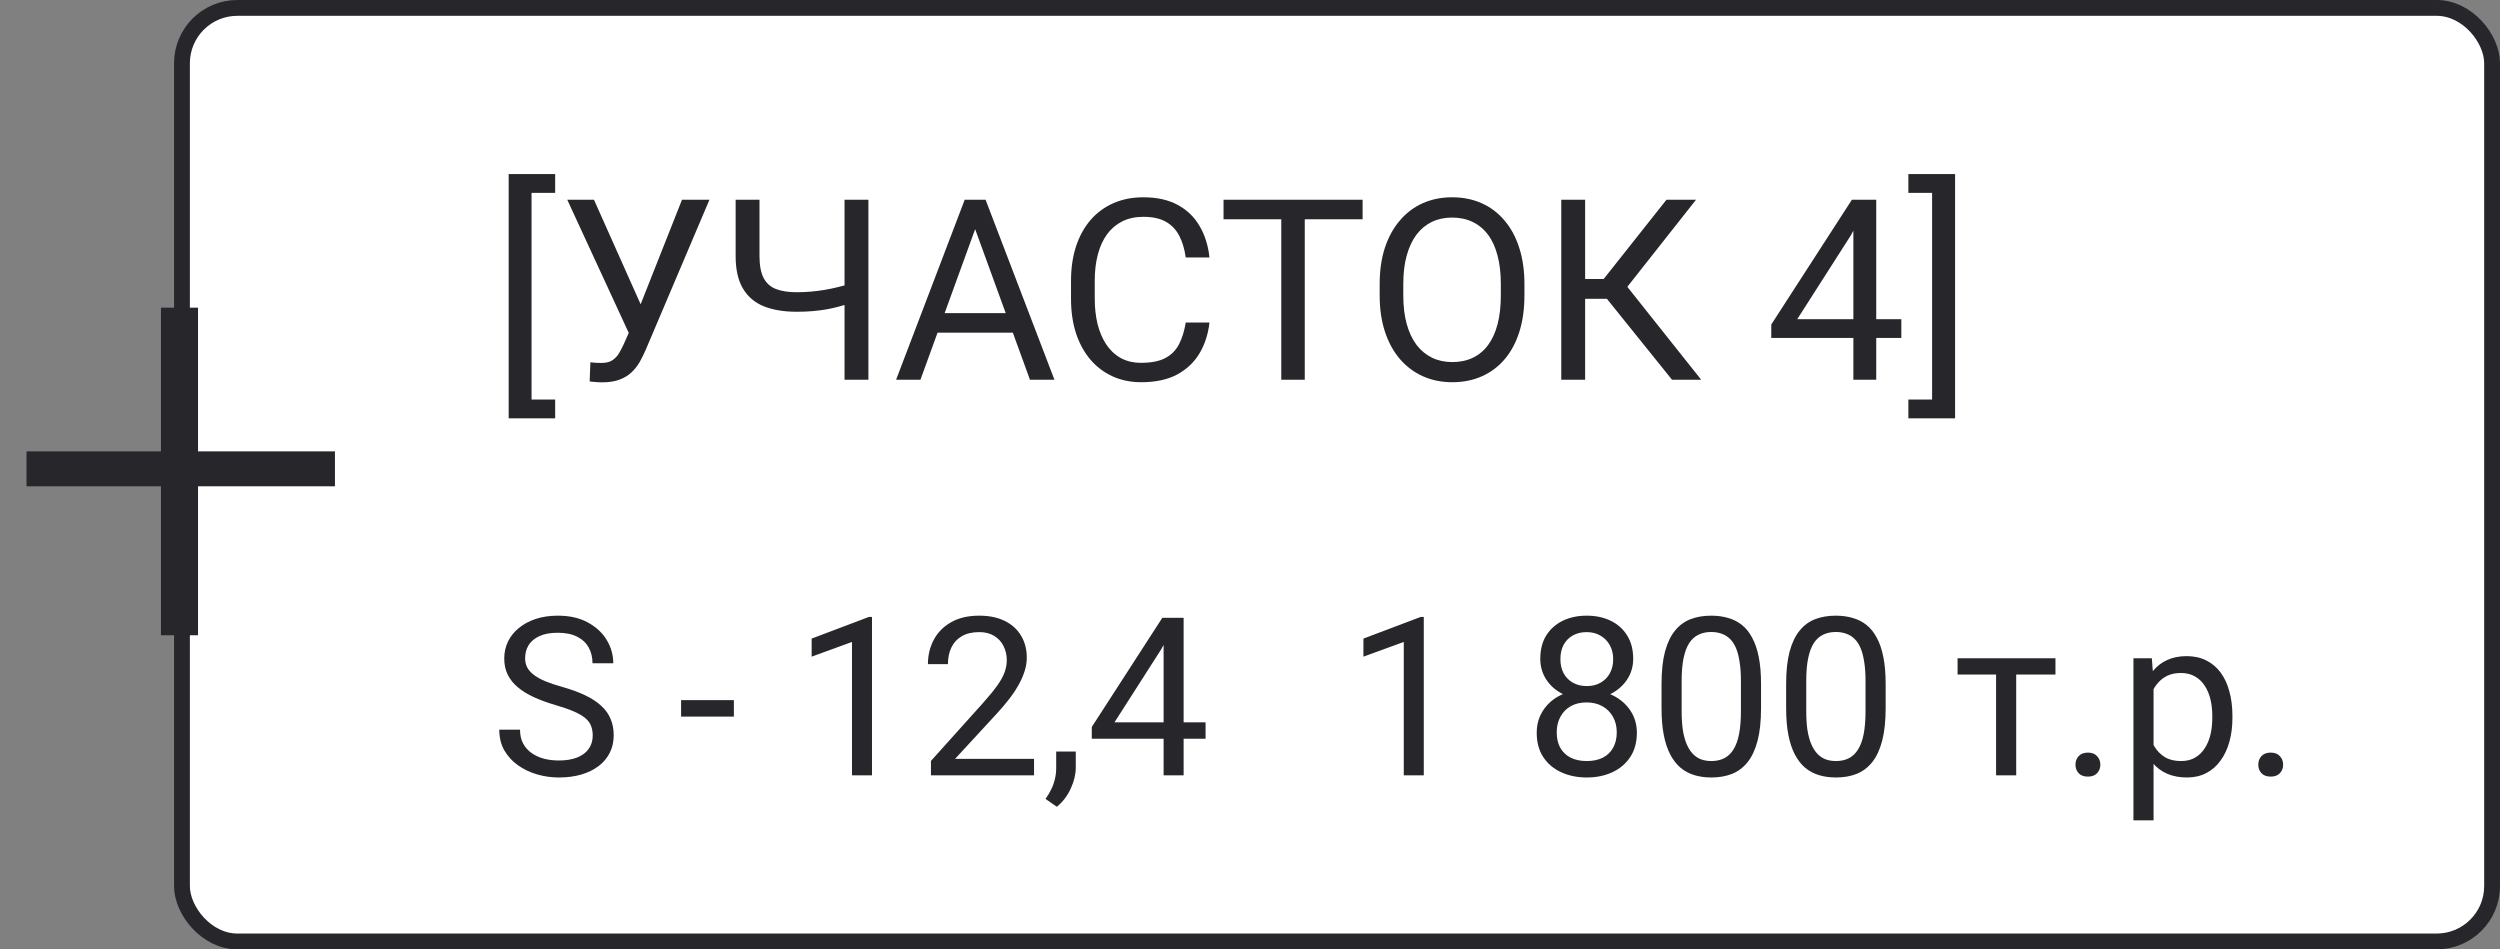
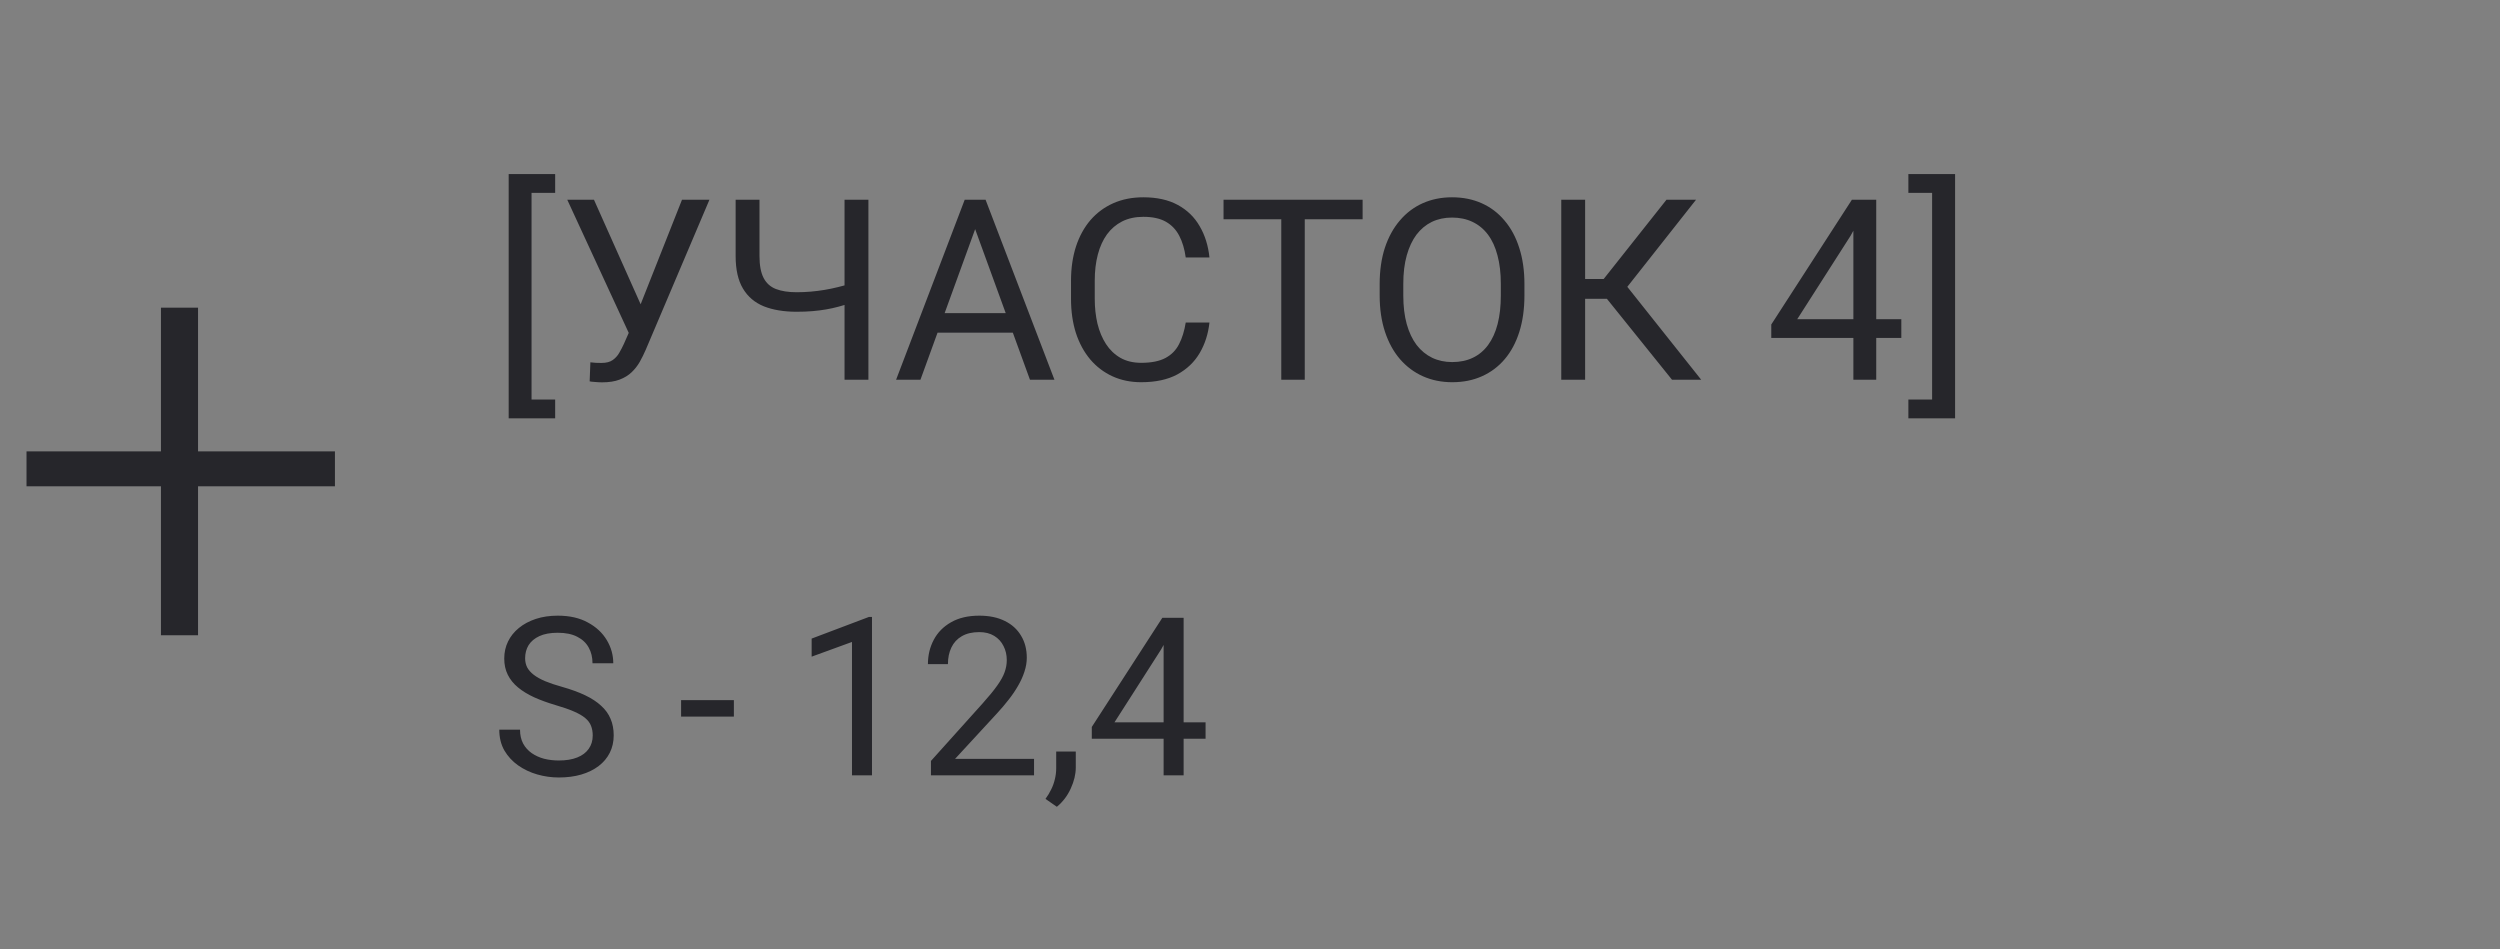
<svg xmlns="http://www.w3.org/2000/svg" width="158" height="60" viewBox="0 0 158 60" fill="none">
  <rect x="0" y="0" width="158" height="60" fill="#808080" stroke="none" />
-   <rect x="11.5" y="0.5" width="146" height="59" rx="3.5" fill="white" />
  <path d="M35.086 11V12.188H33.594V25.25H35.086V26.438H32.148V11H35.086ZM40.094 20.227L43.102 12.625H44.836L40.812 22.102C40.698 22.367 40.57 22.625 40.43 22.875C40.289 23.12 40.117 23.338 39.914 23.531C39.711 23.724 39.458 23.878 39.156 23.992C38.859 24.107 38.49 24.164 38.047 24.164C37.922 24.164 37.773 24.156 37.602 24.141C37.43 24.13 37.318 24.117 37.266 24.102L37.312 22.898C37.37 22.909 37.482 22.919 37.648 22.93C37.815 22.935 37.938 22.938 38.016 22.938C38.312 22.938 38.547 22.878 38.719 22.758C38.891 22.638 39.029 22.487 39.133 22.305C39.242 22.117 39.341 21.927 39.43 21.734L40.094 20.227ZM37.539 12.625L40.703 19.711L41.078 21.109L39.812 21.203L35.852 12.625H37.539ZM46.492 12.625H48V16.18C48 16.768 48.086 17.229 48.258 17.562C48.43 17.896 48.69 18.13 49.039 18.266C49.388 18.401 49.823 18.469 50.344 18.469C50.656 18.469 50.958 18.456 51.25 18.43C51.547 18.404 51.836 18.367 52.117 18.32C52.398 18.273 52.675 18.216 52.945 18.148C53.221 18.081 53.492 18.008 53.758 17.93V19.164C53.503 19.242 53.247 19.315 52.992 19.383C52.742 19.451 52.482 19.508 52.211 19.555C51.945 19.602 51.659 19.638 51.352 19.664C51.05 19.69 50.714 19.703 50.344 19.703C49.542 19.703 48.852 19.588 48.273 19.359C47.7 19.125 47.26 18.75 46.953 18.234C46.646 17.719 46.492 17.034 46.492 16.18V12.625ZM53.375 12.625H54.883V24H53.375V12.625ZM61.938 13.633L58.172 24H56.633L60.969 12.625H61.961L61.938 13.633ZM65.094 24L61.32 13.633L61.297 12.625H62.289L66.641 24H65.094ZM64.898 19.789V21.023H58.508V19.789H64.898ZM74.938 20.383H76.438C76.359 21.102 76.154 21.745 75.82 22.312C75.487 22.88 75.016 23.331 74.406 23.664C73.797 23.992 73.037 24.156 72.125 24.156C71.458 24.156 70.852 24.031 70.305 23.781C69.763 23.531 69.297 23.177 68.906 22.719C68.516 22.255 68.213 21.701 68 21.055C67.792 20.404 67.688 19.68 67.688 18.883V17.75C67.688 16.953 67.792 16.232 68 15.586C68.213 14.935 68.518 14.378 68.914 13.914C69.315 13.45 69.797 13.094 70.359 12.844C70.922 12.594 71.555 12.469 72.258 12.469C73.117 12.469 73.844 12.63 74.438 12.953C75.031 13.276 75.492 13.724 75.82 14.297C76.154 14.865 76.359 15.523 76.438 16.273H74.938C74.865 15.742 74.729 15.287 74.531 14.906C74.333 14.521 74.052 14.224 73.688 14.016C73.323 13.807 72.846 13.703 72.258 13.703C71.753 13.703 71.307 13.8 70.922 13.992C70.542 14.185 70.221 14.458 69.961 14.812C69.706 15.167 69.513 15.591 69.383 16.086C69.253 16.581 69.188 17.13 69.188 17.734V18.883C69.188 19.44 69.245 19.963 69.359 20.453C69.479 20.943 69.659 21.372 69.898 21.742C70.138 22.112 70.443 22.404 70.812 22.617C71.182 22.826 71.62 22.93 72.125 22.93C72.766 22.93 73.276 22.828 73.656 22.625C74.037 22.422 74.323 22.13 74.516 21.75C74.713 21.37 74.854 20.914 74.938 20.383ZM82.461 12.625V24H80.977V12.625H82.461ZM86.117 12.625V13.859H77.328V12.625H86.117ZM96.344 17.953V18.672C96.344 19.526 96.237 20.292 96.023 20.969C95.81 21.646 95.503 22.221 95.102 22.695C94.701 23.169 94.219 23.531 93.656 23.781C93.099 24.031 92.474 24.156 91.781 24.156C91.109 24.156 90.492 24.031 89.93 23.781C89.372 23.531 88.888 23.169 88.477 22.695C88.07 22.221 87.755 21.646 87.531 20.969C87.307 20.292 87.195 19.526 87.195 18.672V17.953C87.195 17.099 87.305 16.336 87.523 15.664C87.747 14.987 88.062 14.412 88.469 13.938C88.875 13.458 89.357 13.094 89.914 12.844C90.477 12.594 91.094 12.469 91.766 12.469C92.458 12.469 93.083 12.594 93.641 12.844C94.203 13.094 94.685 13.458 95.086 13.938C95.492 14.412 95.802 14.987 96.016 15.664C96.234 16.336 96.344 17.099 96.344 17.953ZM94.852 18.672V17.938C94.852 17.26 94.781 16.662 94.641 16.141C94.505 15.62 94.305 15.182 94.039 14.828C93.773 14.474 93.448 14.206 93.062 14.023C92.682 13.841 92.25 13.75 91.766 13.75C91.297 13.75 90.872 13.841 90.492 14.023C90.117 14.206 89.794 14.474 89.523 14.828C89.258 15.182 89.052 15.62 88.906 16.141C88.76 16.662 88.688 17.26 88.688 17.938V18.672C88.688 19.354 88.76 19.958 88.906 20.484C89.052 21.005 89.26 21.445 89.531 21.805C89.807 22.159 90.133 22.427 90.508 22.609C90.888 22.792 91.312 22.883 91.781 22.883C92.271 22.883 92.706 22.792 93.086 22.609C93.466 22.427 93.787 22.159 94.047 21.805C94.312 21.445 94.513 21.005 94.648 20.484C94.784 19.958 94.852 19.354 94.852 18.672ZM100.18 12.625V24H98.672V12.625H100.18ZM107.188 12.625L102.25 18.883H99.578L99.344 17.633H101.352L105.32 12.625H107.188ZM105.672 24L101.398 18.688L102.242 17.367L107.516 24H105.672ZM120.164 20.172V21.359H111.945V20.508L117.039 12.625H118.219L116.953 14.906L113.586 20.172H120.164ZM118.578 12.625V24H117.133V12.625H118.578ZM120.609 12.188V11H123.562V26.438H120.609V25.25H122.109V12.188H120.609Z" fill="#26262B" />
  <path d="M37.46 46.484C37.46 46.252 37.423 46.047 37.351 45.869C37.282 45.687 37.159 45.523 36.981 45.377C36.808 45.231 36.567 45.092 36.257 44.96C35.952 44.828 35.564 44.693 35.095 44.557C34.602 44.411 34.158 44.249 33.762 44.071C33.365 43.889 33.026 43.682 32.743 43.449C32.461 43.217 32.244 42.95 32.094 42.649C31.943 42.349 31.868 42.005 31.868 41.617C31.868 41.23 31.948 40.872 32.107 40.544C32.267 40.216 32.495 39.931 32.791 39.69C33.092 39.443 33.45 39.252 33.864 39.115C34.279 38.978 34.742 38.91 35.252 38.91C35.999 38.91 36.633 39.054 37.152 39.341C37.676 39.623 38.075 39.995 38.349 40.455C38.622 40.911 38.759 41.398 38.759 41.918H37.446C37.446 41.544 37.367 41.214 37.207 40.927C37.047 40.635 36.806 40.407 36.482 40.243C36.159 40.075 35.749 39.99 35.252 39.99C34.783 39.99 34.395 40.061 34.09 40.202C33.785 40.343 33.557 40.535 33.406 40.776C33.26 41.018 33.188 41.294 33.188 41.603C33.188 41.813 33.231 42.005 33.317 42.178C33.408 42.346 33.547 42.504 33.734 42.649C33.926 42.795 34.167 42.93 34.459 43.053C34.755 43.176 35.108 43.294 35.519 43.408C36.084 43.568 36.571 43.745 36.981 43.941C37.392 44.137 37.729 44.358 37.993 44.605C38.262 44.846 38.46 45.122 38.588 45.432C38.72 45.737 38.786 46.083 38.786 46.471C38.786 46.876 38.704 47.243 38.54 47.571C38.376 47.899 38.141 48.18 37.836 48.412C37.531 48.645 37.164 48.825 36.735 48.952C36.312 49.075 35.838 49.137 35.313 49.137C34.853 49.137 34.4 49.073 33.953 48.945C33.511 48.818 33.108 48.626 32.743 48.371C32.383 48.116 32.094 47.801 31.875 47.428C31.661 47.05 31.554 46.612 31.554 46.115H32.866C32.866 46.457 32.932 46.751 33.065 46.997C33.197 47.239 33.377 47.439 33.605 47.599C33.837 47.758 34.099 47.877 34.391 47.954C34.687 48.027 34.995 48.063 35.313 48.063C35.774 48.063 36.163 48 36.482 47.872C36.801 47.745 37.043 47.562 37.207 47.325C37.376 47.088 37.46 46.808 37.46 46.484ZM46.381 44.249V45.288H43.045V44.249H46.381ZM55.11 38.992V49H53.846V40.571L51.296 41.501V40.359L54.912 38.992H55.11ZM65.351 47.961V49H58.836V48.091L62.097 44.461C62.498 44.014 62.808 43.636 63.026 43.326C63.25 43.012 63.405 42.731 63.491 42.485C63.582 42.235 63.628 41.98 63.628 41.72C63.628 41.392 63.56 41.095 63.423 40.831C63.291 40.562 63.095 40.348 62.835 40.188C62.575 40.029 62.261 39.949 61.892 39.949C61.45 39.949 61.08 40.036 60.784 40.209C60.492 40.378 60.274 40.615 60.128 40.92C59.982 41.225 59.909 41.576 59.909 41.973H58.645C58.645 41.412 58.768 40.899 59.014 40.435C59.26 39.97 59.624 39.601 60.107 39.327C60.59 39.049 61.185 38.91 61.892 38.91C62.52 38.91 63.058 39.022 63.505 39.245C63.952 39.464 64.293 39.774 64.53 40.175C64.772 40.571 64.893 41.036 64.893 41.569C64.893 41.861 64.842 42.157 64.742 42.458C64.647 42.754 64.512 43.05 64.339 43.347C64.17 43.643 63.972 43.935 63.744 44.222C63.521 44.509 63.282 44.791 63.026 45.069L60.36 47.961H65.351ZM67.989 47.496V48.515C67.989 48.929 67.884 49.367 67.675 49.827C67.465 50.292 67.171 50.679 66.793 50.989L66.075 50.49C66.221 50.29 66.344 50.085 66.444 49.875C66.545 49.67 66.62 49.456 66.67 49.232C66.725 49.014 66.752 48.781 66.752 48.535V47.496H67.989ZM76.192 45.65V46.69H69.001V45.944L73.458 39.047H74.49L73.383 41.043L70.436 45.65H76.192ZM74.805 39.047V49H73.54V39.047H74.805Z" fill="#26262B" />
-   <path d="M89.983 38.992V49H88.719V40.571L86.169 41.501V40.359L89.785 38.992H89.983ZM103.45 46.307C103.45 46.913 103.309 47.428 103.026 47.852C102.748 48.271 102.37 48.59 101.892 48.809C101.418 49.027 100.882 49.137 100.285 49.137C99.688 49.137 99.15 49.027 98.672 48.809C98.193 48.59 97.815 48.271 97.537 47.852C97.259 47.428 97.12 46.913 97.12 46.307C97.12 45.91 97.195 45.548 97.346 45.22C97.501 44.887 97.717 44.598 97.995 44.352C98.278 44.105 98.61 43.916 98.993 43.784C99.38 43.648 99.807 43.579 100.271 43.579C100.882 43.579 101.427 43.698 101.905 43.935C102.384 44.167 102.76 44.488 103.033 44.898C103.311 45.309 103.45 45.778 103.45 46.307ZM102.179 46.279C102.179 45.91 102.099 45.584 101.939 45.302C101.78 45.015 101.557 44.791 101.27 44.632C100.982 44.472 100.65 44.393 100.271 44.393C99.884 44.393 99.549 44.472 99.267 44.632C98.989 44.791 98.772 45.015 98.617 45.302C98.462 45.584 98.385 45.91 98.385 46.279C98.385 46.662 98.46 46.99 98.61 47.264C98.765 47.533 98.984 47.74 99.267 47.886C99.554 48.027 99.893 48.098 100.285 48.098C100.677 48.098 101.014 48.027 101.297 47.886C101.579 47.74 101.796 47.533 101.946 47.264C102.101 46.99 102.179 46.662 102.179 46.279ZM103.218 41.638C103.218 42.121 103.09 42.556 102.835 42.943C102.58 43.331 102.231 43.636 101.789 43.859C101.347 44.083 100.846 44.194 100.285 44.194C99.716 44.194 99.207 44.083 98.761 43.859C98.319 43.636 97.972 43.331 97.722 42.943C97.471 42.556 97.346 42.121 97.346 41.638C97.346 41.059 97.471 40.567 97.722 40.161C97.977 39.755 98.326 39.446 98.768 39.231C99.21 39.017 99.713 38.91 100.278 38.91C100.848 38.91 101.354 39.017 101.796 39.231C102.238 39.446 102.584 39.755 102.835 40.161C103.09 40.567 103.218 41.059 103.218 41.638ZM101.953 41.658C101.953 41.325 101.882 41.032 101.741 40.776C101.6 40.521 101.404 40.321 101.153 40.175C100.903 40.024 100.611 39.949 100.278 39.949C99.946 39.949 99.654 40.02 99.403 40.161C99.157 40.298 98.963 40.494 98.822 40.749C98.686 41.004 98.617 41.307 98.617 41.658C98.617 42 98.686 42.298 98.822 42.554C98.963 42.809 99.159 43.007 99.41 43.148C99.661 43.29 99.953 43.36 100.285 43.36C100.618 43.36 100.907 43.29 101.153 43.148C101.404 43.007 101.6 42.809 101.741 42.554C101.882 42.298 101.953 42 101.953 41.658ZM111.298 43.23V44.748C111.298 45.564 111.225 46.252 111.079 46.812C110.933 47.373 110.724 47.824 110.45 48.166C110.177 48.508 109.846 48.756 109.459 48.911C109.076 49.062 108.643 49.137 108.16 49.137C107.777 49.137 107.424 49.089 107.101 48.993C106.777 48.898 106.485 48.745 106.226 48.535C105.97 48.321 105.752 48.043 105.569 47.701C105.387 47.359 105.248 46.945 105.152 46.457C105.057 45.969 105.009 45.4 105.009 44.748V43.23C105.009 42.415 105.082 41.731 105.228 41.18C105.378 40.628 105.59 40.186 105.863 39.853C106.137 39.516 106.465 39.275 106.848 39.129C107.235 38.983 107.668 38.91 108.146 38.91C108.534 38.91 108.889 38.958 109.213 39.054C109.541 39.145 109.833 39.293 110.088 39.498C110.343 39.699 110.56 39.967 110.737 40.305C110.92 40.637 111.059 41.045 111.154 41.528C111.25 42.011 111.298 42.579 111.298 43.23ZM110.026 44.953V43.019C110.026 42.572 109.999 42.18 109.944 41.843C109.894 41.501 109.819 41.209 109.719 40.968C109.618 40.726 109.491 40.53 109.336 40.38C109.186 40.23 109.01 40.12 108.81 40.052C108.614 39.979 108.393 39.942 108.146 39.942C107.846 39.942 107.579 39.999 107.347 40.113C107.114 40.223 106.918 40.398 106.759 40.64C106.604 40.881 106.485 41.198 106.403 41.59C106.321 41.982 106.28 42.458 106.28 43.019V44.953C106.28 45.4 106.305 45.794 106.355 46.136C106.41 46.477 106.49 46.774 106.595 47.024C106.7 47.27 106.827 47.473 106.978 47.633C107.128 47.792 107.301 47.911 107.497 47.988C107.698 48.061 107.919 48.098 108.16 48.098C108.47 48.098 108.741 48.038 108.974 47.92C109.206 47.801 109.4 47.617 109.555 47.366C109.714 47.111 109.833 46.785 109.91 46.389C109.988 45.988 110.026 45.509 110.026 44.953ZM119.173 43.23V44.748C119.173 45.564 119.1 46.252 118.954 46.812C118.808 47.373 118.599 47.824 118.325 48.166C118.052 48.508 117.721 48.756 117.334 48.911C116.951 49.062 116.518 49.137 116.035 49.137C115.652 49.137 115.299 49.089 114.976 48.993C114.652 48.898 114.36 48.745 114.101 48.535C113.845 48.321 113.627 48.043 113.444 47.701C113.262 47.359 113.123 46.945 113.027 46.457C112.932 45.969 112.884 45.4 112.884 44.748V43.23C112.884 42.415 112.957 41.731 113.103 41.18C113.253 40.628 113.465 40.186 113.738 39.853C114.012 39.516 114.34 39.275 114.723 39.129C115.11 38.983 115.543 38.91 116.021 38.91C116.409 38.91 116.764 38.958 117.088 39.054C117.416 39.145 117.708 39.293 117.963 39.498C118.218 39.699 118.435 39.967 118.612 40.305C118.795 40.637 118.934 41.045 119.029 41.528C119.125 42.011 119.173 42.579 119.173 43.23ZM117.901 44.953V43.019C117.901 42.572 117.874 42.18 117.819 41.843C117.769 41.501 117.694 41.209 117.594 40.968C117.493 40.726 117.366 40.53 117.211 40.38C117.061 40.23 116.885 40.12 116.685 40.052C116.489 39.979 116.268 39.942 116.021 39.942C115.721 39.942 115.454 39.999 115.222 40.113C114.989 40.223 114.793 40.398 114.634 40.64C114.479 40.881 114.36 41.198 114.278 41.59C114.196 41.982 114.155 42.458 114.155 43.019V44.953C114.155 45.4 114.18 45.794 114.23 46.136C114.285 46.477 114.365 46.774 114.47 47.024C114.575 47.27 114.702 47.473 114.853 47.633C115.003 47.792 115.176 47.911 115.372 47.988C115.573 48.061 115.794 48.098 116.035 48.098C116.345 48.098 116.616 48.038 116.849 47.92C117.081 47.801 117.275 47.617 117.43 47.366C117.589 47.111 117.708 46.785 117.785 46.389C117.863 45.988 117.901 45.509 117.901 44.953ZM127.424 41.603V49H126.152V41.603H127.424ZM129.905 41.603V42.629H123.719V41.603H129.905ZM131.17 48.33C131.17 48.116 131.236 47.936 131.368 47.79C131.505 47.64 131.701 47.565 131.956 47.565C132.211 47.565 132.405 47.64 132.537 47.79C132.674 47.936 132.742 48.116 132.742 48.33C132.742 48.54 132.674 48.717 132.537 48.863C132.405 49.009 132.211 49.082 131.956 49.082C131.701 49.082 131.505 49.009 131.368 48.863C131.236 48.717 131.17 48.54 131.17 48.33ZM136.105 43.025V51.844H134.834V41.603H135.996L136.105 43.025ZM141.089 45.24V45.384C141.089 45.922 141.025 46.421 140.897 46.881C140.77 47.337 140.583 47.733 140.337 48.07C140.095 48.408 139.797 48.67 139.441 48.856C139.086 49.043 138.678 49.137 138.218 49.137C137.748 49.137 137.334 49.059 136.974 48.904C136.614 48.749 136.308 48.524 136.058 48.227C135.807 47.931 135.606 47.576 135.456 47.161C135.31 46.746 135.21 46.279 135.155 45.76V44.994C135.21 44.447 135.312 43.957 135.463 43.524C135.613 43.092 135.812 42.722 136.058 42.417C136.308 42.107 136.611 41.872 136.967 41.713C137.322 41.549 137.732 41.467 138.197 41.467C138.662 41.467 139.075 41.558 139.435 41.74C139.795 41.918 140.098 42.173 140.344 42.506C140.59 42.839 140.774 43.237 140.897 43.702C141.025 44.162 141.089 44.675 141.089 45.24ZM139.817 45.384V45.24C139.817 44.871 139.779 44.525 139.701 44.201C139.624 43.873 139.503 43.586 139.339 43.34C139.179 43.089 138.974 42.893 138.724 42.752C138.473 42.606 138.174 42.533 137.828 42.533C137.509 42.533 137.231 42.588 136.994 42.697C136.762 42.807 136.563 42.955 136.399 43.142C136.235 43.324 136.101 43.533 135.996 43.77C135.896 44.003 135.821 44.245 135.771 44.495V46.266C135.862 46.585 135.989 46.885 136.153 47.168C136.317 47.446 136.536 47.672 136.81 47.845C137.083 48.013 137.427 48.098 137.842 48.098C138.184 48.098 138.478 48.027 138.724 47.886C138.974 47.74 139.179 47.542 139.339 47.291C139.503 47.04 139.624 46.753 139.701 46.43C139.779 46.102 139.817 45.753 139.817 45.384ZM142.723 48.33C142.723 48.116 142.789 47.936 142.921 47.79C143.058 47.64 143.254 47.565 143.509 47.565C143.764 47.565 143.958 47.64 144.09 47.79C144.227 47.936 144.295 48.116 144.295 48.33C144.295 48.54 144.227 48.717 144.09 48.863C143.958 49.009 143.764 49.082 143.509 49.082C143.254 49.082 143.058 49.009 142.921 48.863C142.789 48.717 142.723 48.54 142.723 48.33Z" fill="#26262B" />
-   <rect x="11.5" y="0.5" width="146" height="59" rx="3.5" stroke="#26262B" />
-   <path d="M21.168 28.527V30.734H1.676V28.527H21.168ZM12.516 19.445V40.148H10.172V19.445H12.516Z" fill="#26262B" />
+   <path d="M21.168 28.527V30.734H1.676V28.527H21.168ZM12.516 19.445V40.148H10.172V19.445H12.516" fill="#26262B" />
</svg>